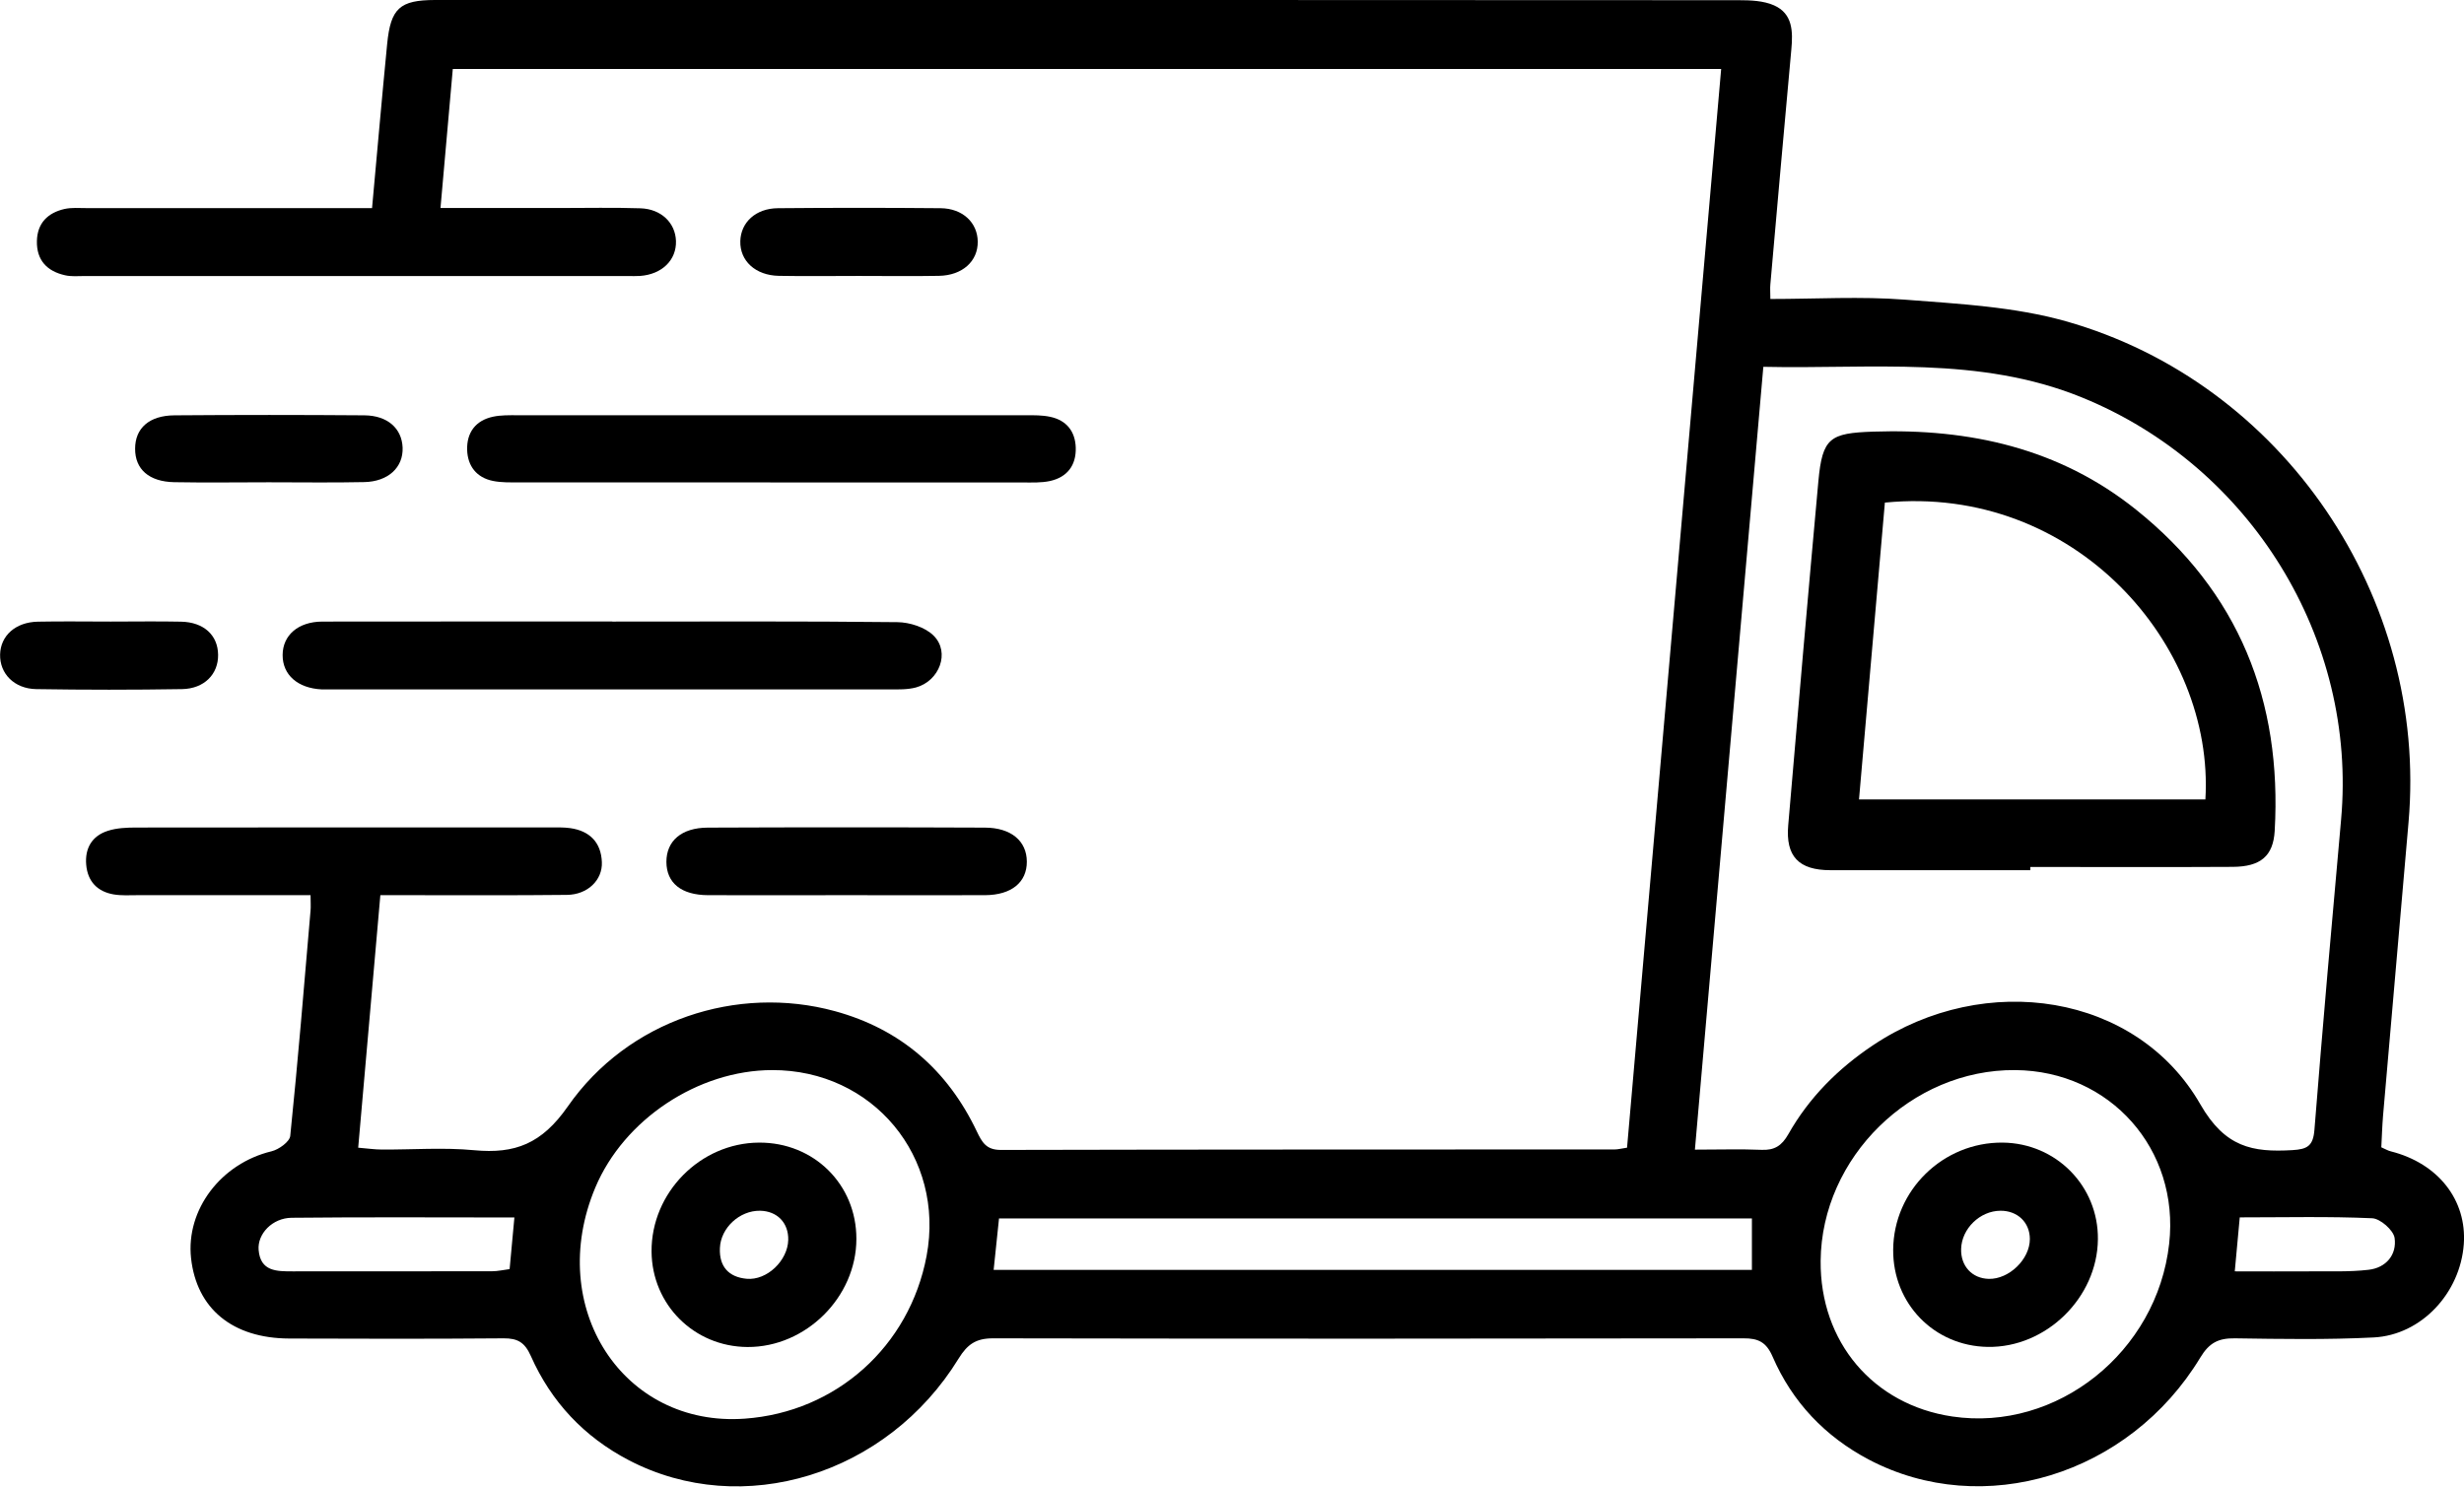
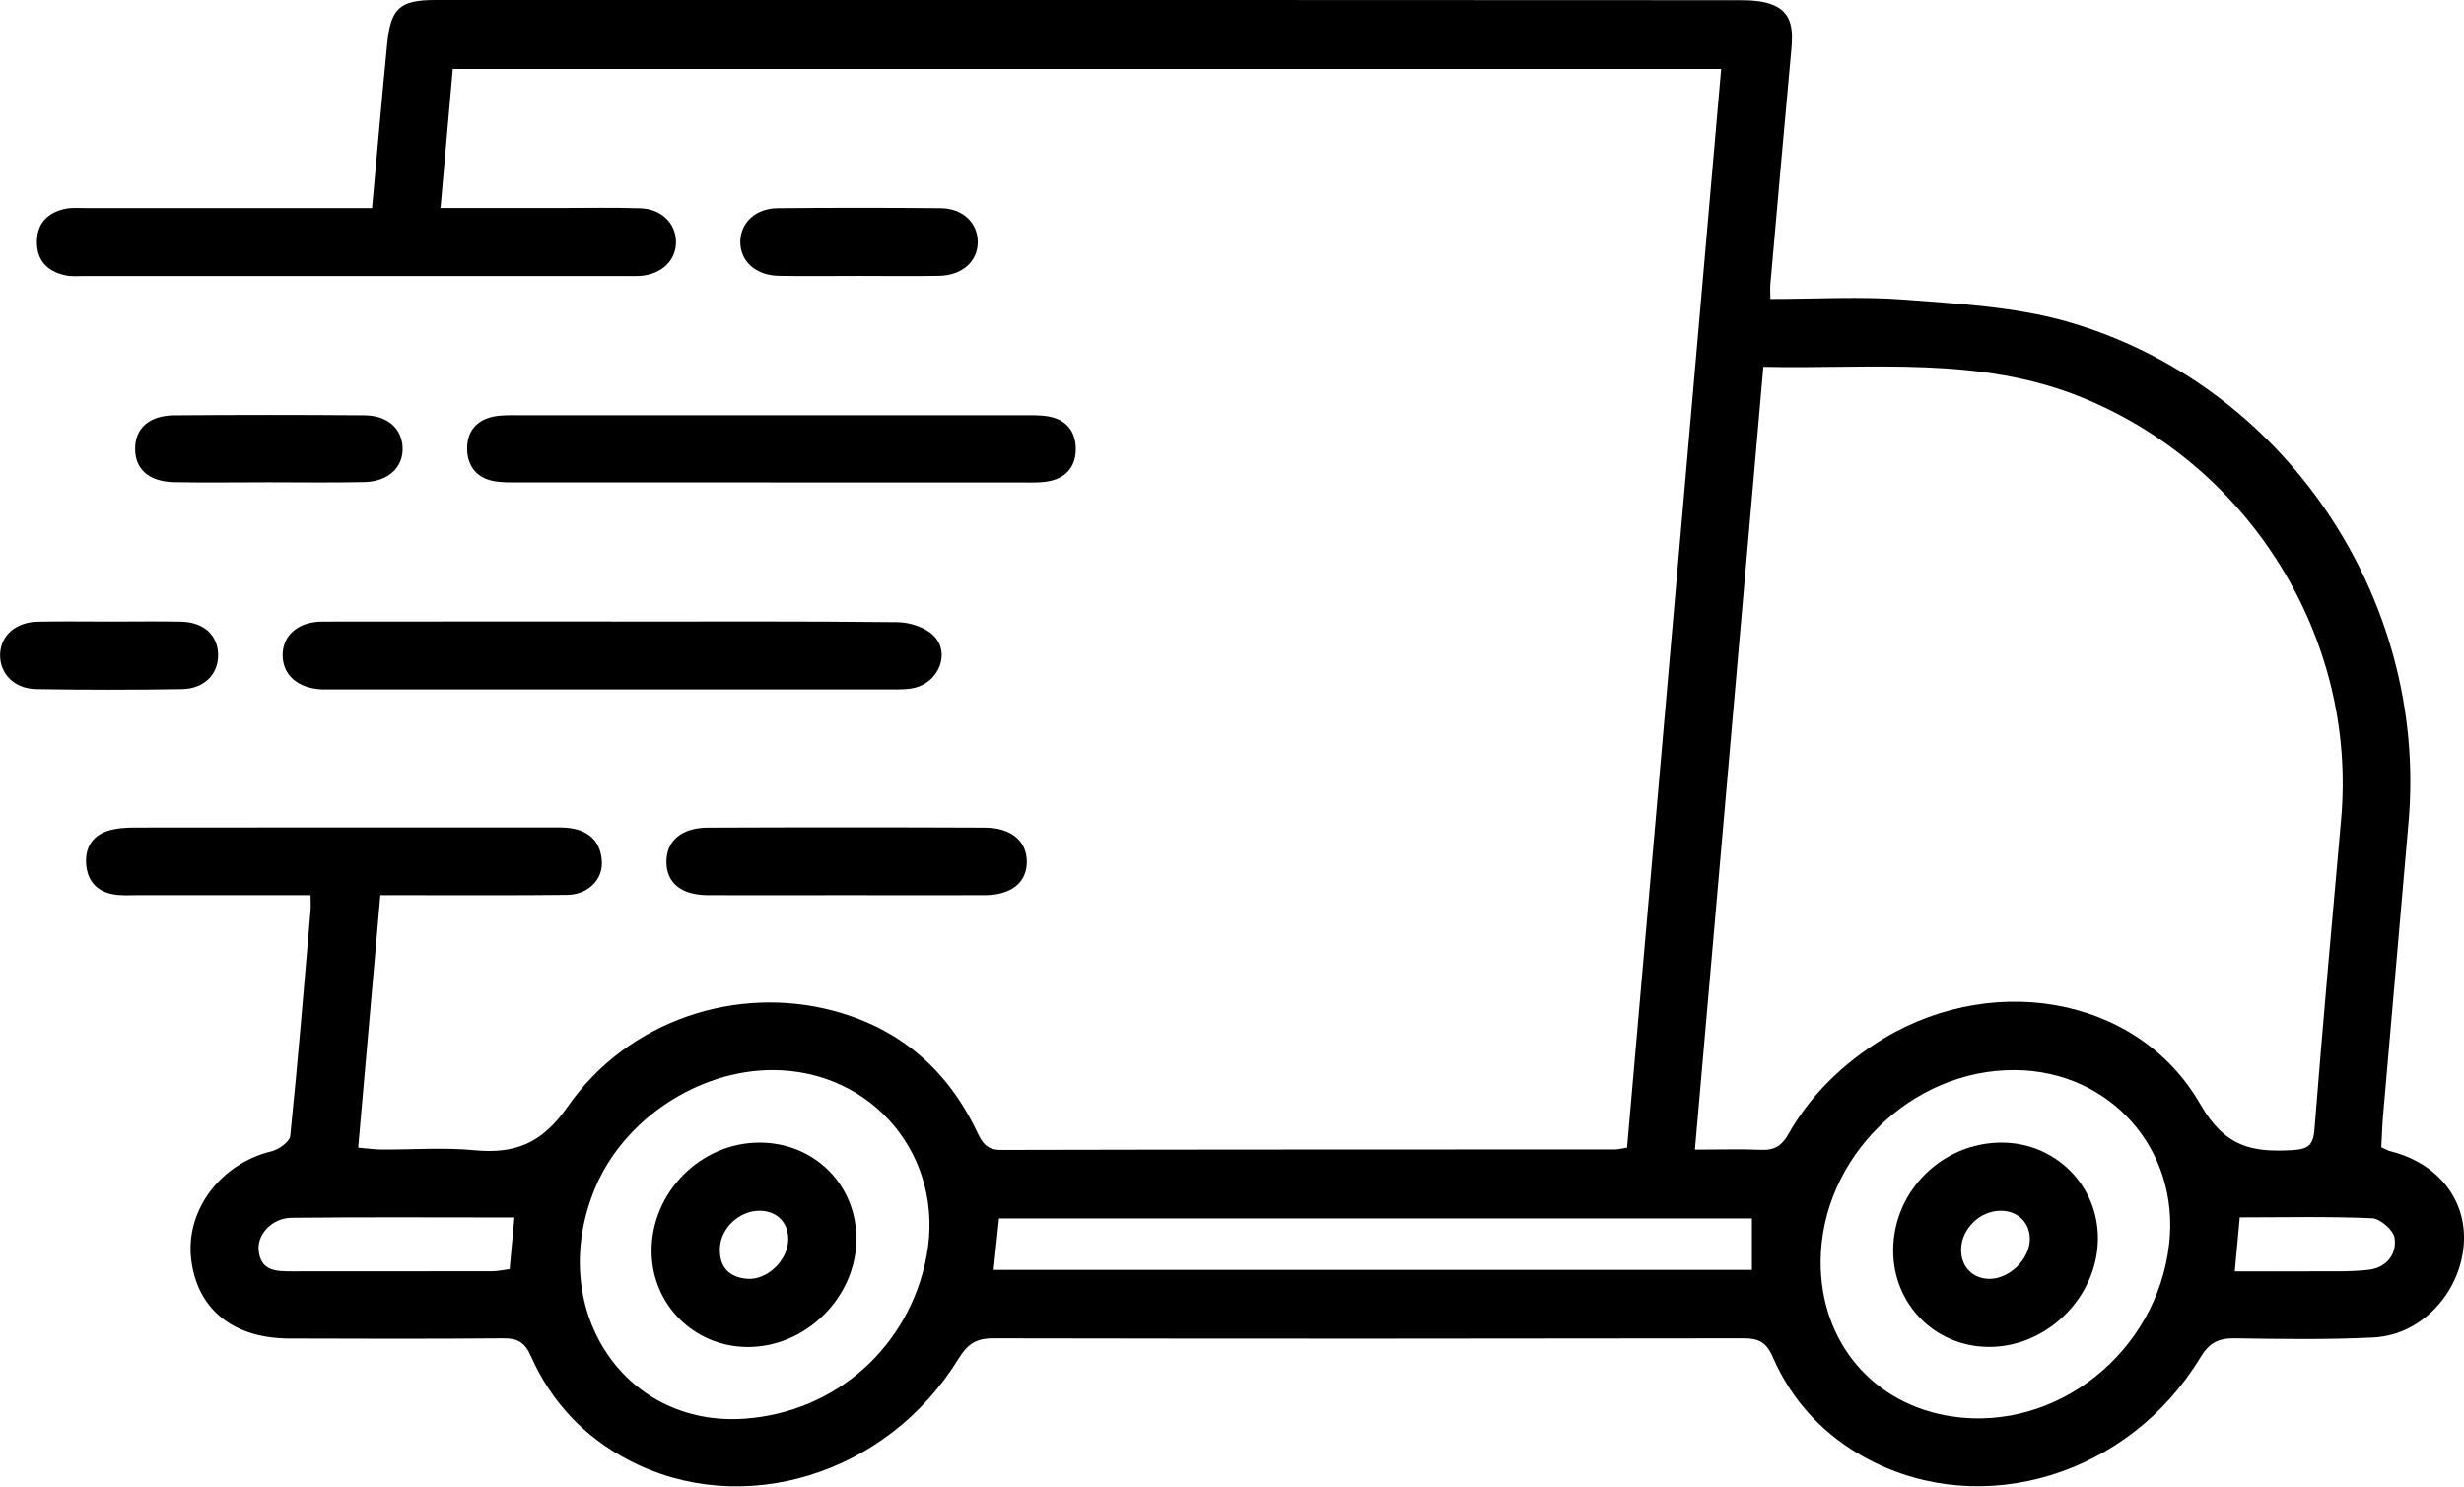
<svg xmlns="http://www.w3.org/2000/svg" id="Layer_2" data-name="Layer 2" viewBox="0 0 252.39 152.3">
  <g id="Layer_1-2" data-name="Layer 1">
    <g id="_2dsSxm.tif" data-name="2dsSxm.tif">
      <g>
        <path class="cls-1" d="M31.82,91.71c-6.09,0-11.9,0-17.7,0-.83,0-1.68.06-2.49-.08-1.66-.29-2.65-1.33-2.8-3.03-.15-1.69.59-2.96,2.21-3.48.92-.3,1.96-.34,2.94-.34,14.14-.02,28.28-.01,42.43-.01.66,0,1.34-.02,1.99.07,2,.28,3.17,1.46,3.25,3.48.08,1.85-1.47,3.34-3.58,3.36-5.41.06-10.82.03-16.22.03-.9,0-1.79,0-2.89,0-.77,8.72-1.51,17.2-2.27,25.87.98.08,1.69.19,2.41.19,3.16.02,6.34-.23,9.48.07,4.18.39,6.91-.66,9.57-4.47,6.19-8.89,17.37-12.5,27.36-9.78,6.74,1.84,11.55,6.04,14.54,12.31.54,1.13.97,1.91,2.46,1.91,20.97-.05,41.93-.04,62.9-.05.32,0,.64-.09,1.25-.18,3.21-36.79,6.42-73.56,9.64-110.51H46.38c-.41,4.65-.82,9.3-1.26,14.24,4.29,0,8.26,0,12.24,0,2.75,0,5.49-.06,8.24.03,2.13.07,3.58,1.49,3.64,3.35.06,1.96-1.44,3.42-3.68,3.58-.41.03-.83.01-1.25.01-18.55,0-37.11,0-55.66,0-.66,0-1.35.07-1.99-.08-1.84-.41-2.92-1.54-2.88-3.5.04-1.85,1.12-2.9,2.83-3.29.72-.16,1.49-.09,2.24-.09,8.82,0,17.64,0,26.46,0,.89,0,1.78,0,2.8,0,.53-5.8,1.01-11.32,1.55-16.84C40.02.85,40.95.01,44.55,0c12.65-.01,25.29,0,37.94,0,31.86,0,63.73,0,95.59.02,1.22,0,2.56.05,3.64.53,1.91.85,1.94,2.67,1.77,4.5-.74,8.03-1.44,16.05-2.15,24.08-.04.4,0,.8,0,1.5,4.69,0,9.26-.28,13.79.07,5.52.43,11.19.72,16.47,2.21,22.27,6.29,37.12,28.3,35.11,51.32-.88,10.02-1.74,20.03-2.61,30.05-.09,1.07-.12,2.14-.18,3.26.4.17.68.35.99.42,4.84,1.23,7.78,4.98,7.46,9.5-.36,5-4.34,9.31-9.23,9.56-4.73.24-9.48.16-14.22.09-1.67-.02-2.62.44-3.54,1.97-7.29,12.05-22.26,16.61-33.96,10.45-4.49-2.37-7.83-5.89-9.85-10.54-.64-1.48-1.45-1.89-2.99-1.88-25.62.04-51.25.05-76.87,0-1.75,0-2.62.62-3.51,2.06-7.33,11.95-22.16,16.49-33.78,10.43-4.59-2.39-7.96-5.98-10.05-10.69-.61-1.37-1.33-1.81-2.78-1.8-7.32.06-14.64.05-21.96.02-5.82-.02-9.49-3.06-10.06-8.23-.54-4.99,3.08-9.71,8.24-10.95.75-.18,1.86-.98,1.92-1.58.79-7.69,1.42-15.39,2.08-23.09.04-.41,0-.82,0-1.61ZM173.6,117.78c2.53,0,4.68-.07,6.83.02,1.33.06,2.08-.42,2.75-1.6,2.12-3.75,5.1-6.73,8.68-9.12,11.5-7.68,27.01-5.29,33.52,6.05,2.53,4.41,5.33,4.94,9.43,4.7,1.53-.09,2.13-.42,2.26-2.09.84-10.6,1.78-21.18,2.73-31.77,1.67-18.51-9.27-36.22-26.54-43.25-10.56-4.3-21.54-2.89-32.64-3.14-2.34,26.79-4.66,53.3-7.01,80.21ZM79.08,109.63c-7.59.02-15.17,5.06-18.1,12.03-5.15,12.26,2.82,24.58,15.31,23.68,9.36-.67,16.87-7.4,18.62-16.66,1.91-10.15-5.5-19.08-15.83-19.05ZM186.49,129.18c-.07,8.3,5.38,14.74,13.49,15.94,10.71,1.58,20.97-6.6,22.21-17.7,1.08-9.67-6.04-17.71-15.77-17.79-10.63-.09-19.84,8.94-19.93,19.55ZM101.79,130.1h77.66v-5.27h-77.12c-.18,1.74-.35,3.37-.55,5.27ZM52.68,124.73c-7.75,0-15.28-.05-22.8.03-1.99.02-3.52,1.65-3.39,3.29.18,2.22,1.86,2.2,3.49,2.2,6.8,0,13.6,0,20.4-.01.62,0,1.25-.15,1.82-.22.16-1.78.31-3.34.49-5.29ZM228.92,130.25c2.8,0,5.26.02,7.73,0,1.99-.02,3.99.07,5.96-.16,1.8-.2,2.92-1.55,2.67-3.27-.12-.79-1.46-1.97-2.29-2.01-4.45-.2-8.91-.09-13.57-.09-.17,1.81-.32,3.43-.51,5.53Z" />
        <path class="cls-1" d="M62.72,63.68c9.73,0,19.46-.05,29.19.06,1.27.01,2.87.52,3.73,1.39,1.7,1.7.59,4.64-1.82,5.3-.86.23-1.81.2-2.72.2-18.96.01-37.92,0-56.88,0-.42,0-.83.01-1.25,0-2.48-.12-4.03-1.49-4.02-3.53.01-2.02,1.59-3.41,4.07-3.42,9.9-.02,19.79,0,29.69-.01Z" />
        <path class="cls-1" d="M78.89,49.42c-8.56,0-17.12,0-25.67,0-.91,0-1.85.03-2.73-.15-1.68-.34-2.59-1.53-2.64-3.18-.05-1.77.86-3.02,2.66-3.4.8-.17,1.65-.15,2.48-.15,17.36,0,34.73,0,52.09,0,.83,0,1.68-.01,2.48.16,1.68.35,2.58,1.49,2.63,3.17.05,1.8-.87,3.02-2.64,3.41-.88.19-1.82.15-2.73.15-8.64,0-17.28,0-25.92,0Z" />
        <path class="cls-1" d="M86.47,91.71c-4.65,0-9.3.02-13.94,0-2.75-.01-4.26-1.25-4.27-3.41,0-2.14,1.53-3.5,4.24-3.51,9.46-.04,18.92-.04,28.39,0,2.69.01,4.28,1.38,4.29,3.48.01,2.12-1.57,3.42-4.26,3.44-4.81.02-9.63,0-14.44,0Z" />
        <path class="cls-1" d="M27.57,49.41c-3.24,0-6.48.05-9.72-.01-2.59-.05-4.02-1.33-4.01-3.43,0-2.1,1.44-3.4,4.03-3.42,6.48-.05,12.96-.05,19.45,0,2.39.02,3.84,1.35,3.92,3.3.08,2.03-1.47,3.49-3.93,3.54-3.24.07-6.48.02-9.72.02Z" />
        <path class="cls-1" d="M87.97,28.27c-2.73,0-5.47.04-8.2-.01-2.4-.05-3.99-1.54-3.94-3.55.05-1.93,1.58-3.36,3.85-3.38,5.55-.05,11.1-.05,16.66,0,2.27.02,3.79,1.48,3.81,3.42.03,2.01-1.57,3.47-3.98,3.51-2.73.05-5.47.01-8.2.01Z" />
        <path class="cls-1" d="M11.33,63.68c2.41,0,4.81-.04,7.22.01,2.33.05,3.77,1.39,3.79,3.39.03,1.98-1.41,3.48-3.7,3.52-4.98.08-9.96.08-14.93,0-2.26-.04-3.75-1.6-3.7-3.55.05-1.93,1.58-3.31,3.86-3.36,2.49-.05,4.98-.01,7.47-.01Z" />
-         <path class="cls-1" d="M207.96,89.15c-6.82,0-13.64.01-20.47,0-3.25,0-4.6-1.42-4.32-4.61,1-11.76,2.02-23.51,3.09-35.26.41-4.43,1.18-4.91,5.63-5.06,9.87-.33,19.04,1.7,26.89,7.98,10.54,8.43,14.98,19.58,14.22,32.92-.15,2.58-1.44,3.68-4.32,3.69-6.9.04-13.81.01-20.71.01,0,.11,0,.22,0,.33ZM190.42,81.9h35.48c.96-15.83-13.38-32.31-32.83-30.41-.88,10.1-1.76,20.23-2.65,30.41Z" />
        <path class="cls-1" d="M66.74,128.22c-.04-6.03,4.99-11.13,11.01-11.16,5.62-.03,9.98,4.29,9.97,9.86,0,5.97-5.18,11.11-11.15,11.08-5.47-.03-9.79-4.33-9.83-9.78ZM80.74,127.03c.04-1.75-1.13-2.96-2.89-2.99-2.09-.03-4.03,1.75-4.11,3.83-.08,1.88.89,2.97,2.74,3.14,2.08.19,4.21-1.86,4.26-3.98Z" />
        <path class="cls-1" d="M193.92,128.04c.04-6.09,5.11-11.04,11.22-10.98,5.48.06,9.81,4.46,9.75,9.91-.06,5.99-5.32,11.12-11.29,11.02-5.49-.09-9.72-4.44-9.68-9.96ZM203.71,131.02c2.08.05,4.21-2.01,4.21-4.08,0-1.7-1.26-2.91-3.01-2.9-2.1.01-3.97,1.83-4.03,3.91-.05,1.76,1.12,3.03,2.84,3.07Z" />
      </g>
    </g>
  </g>
</svg>